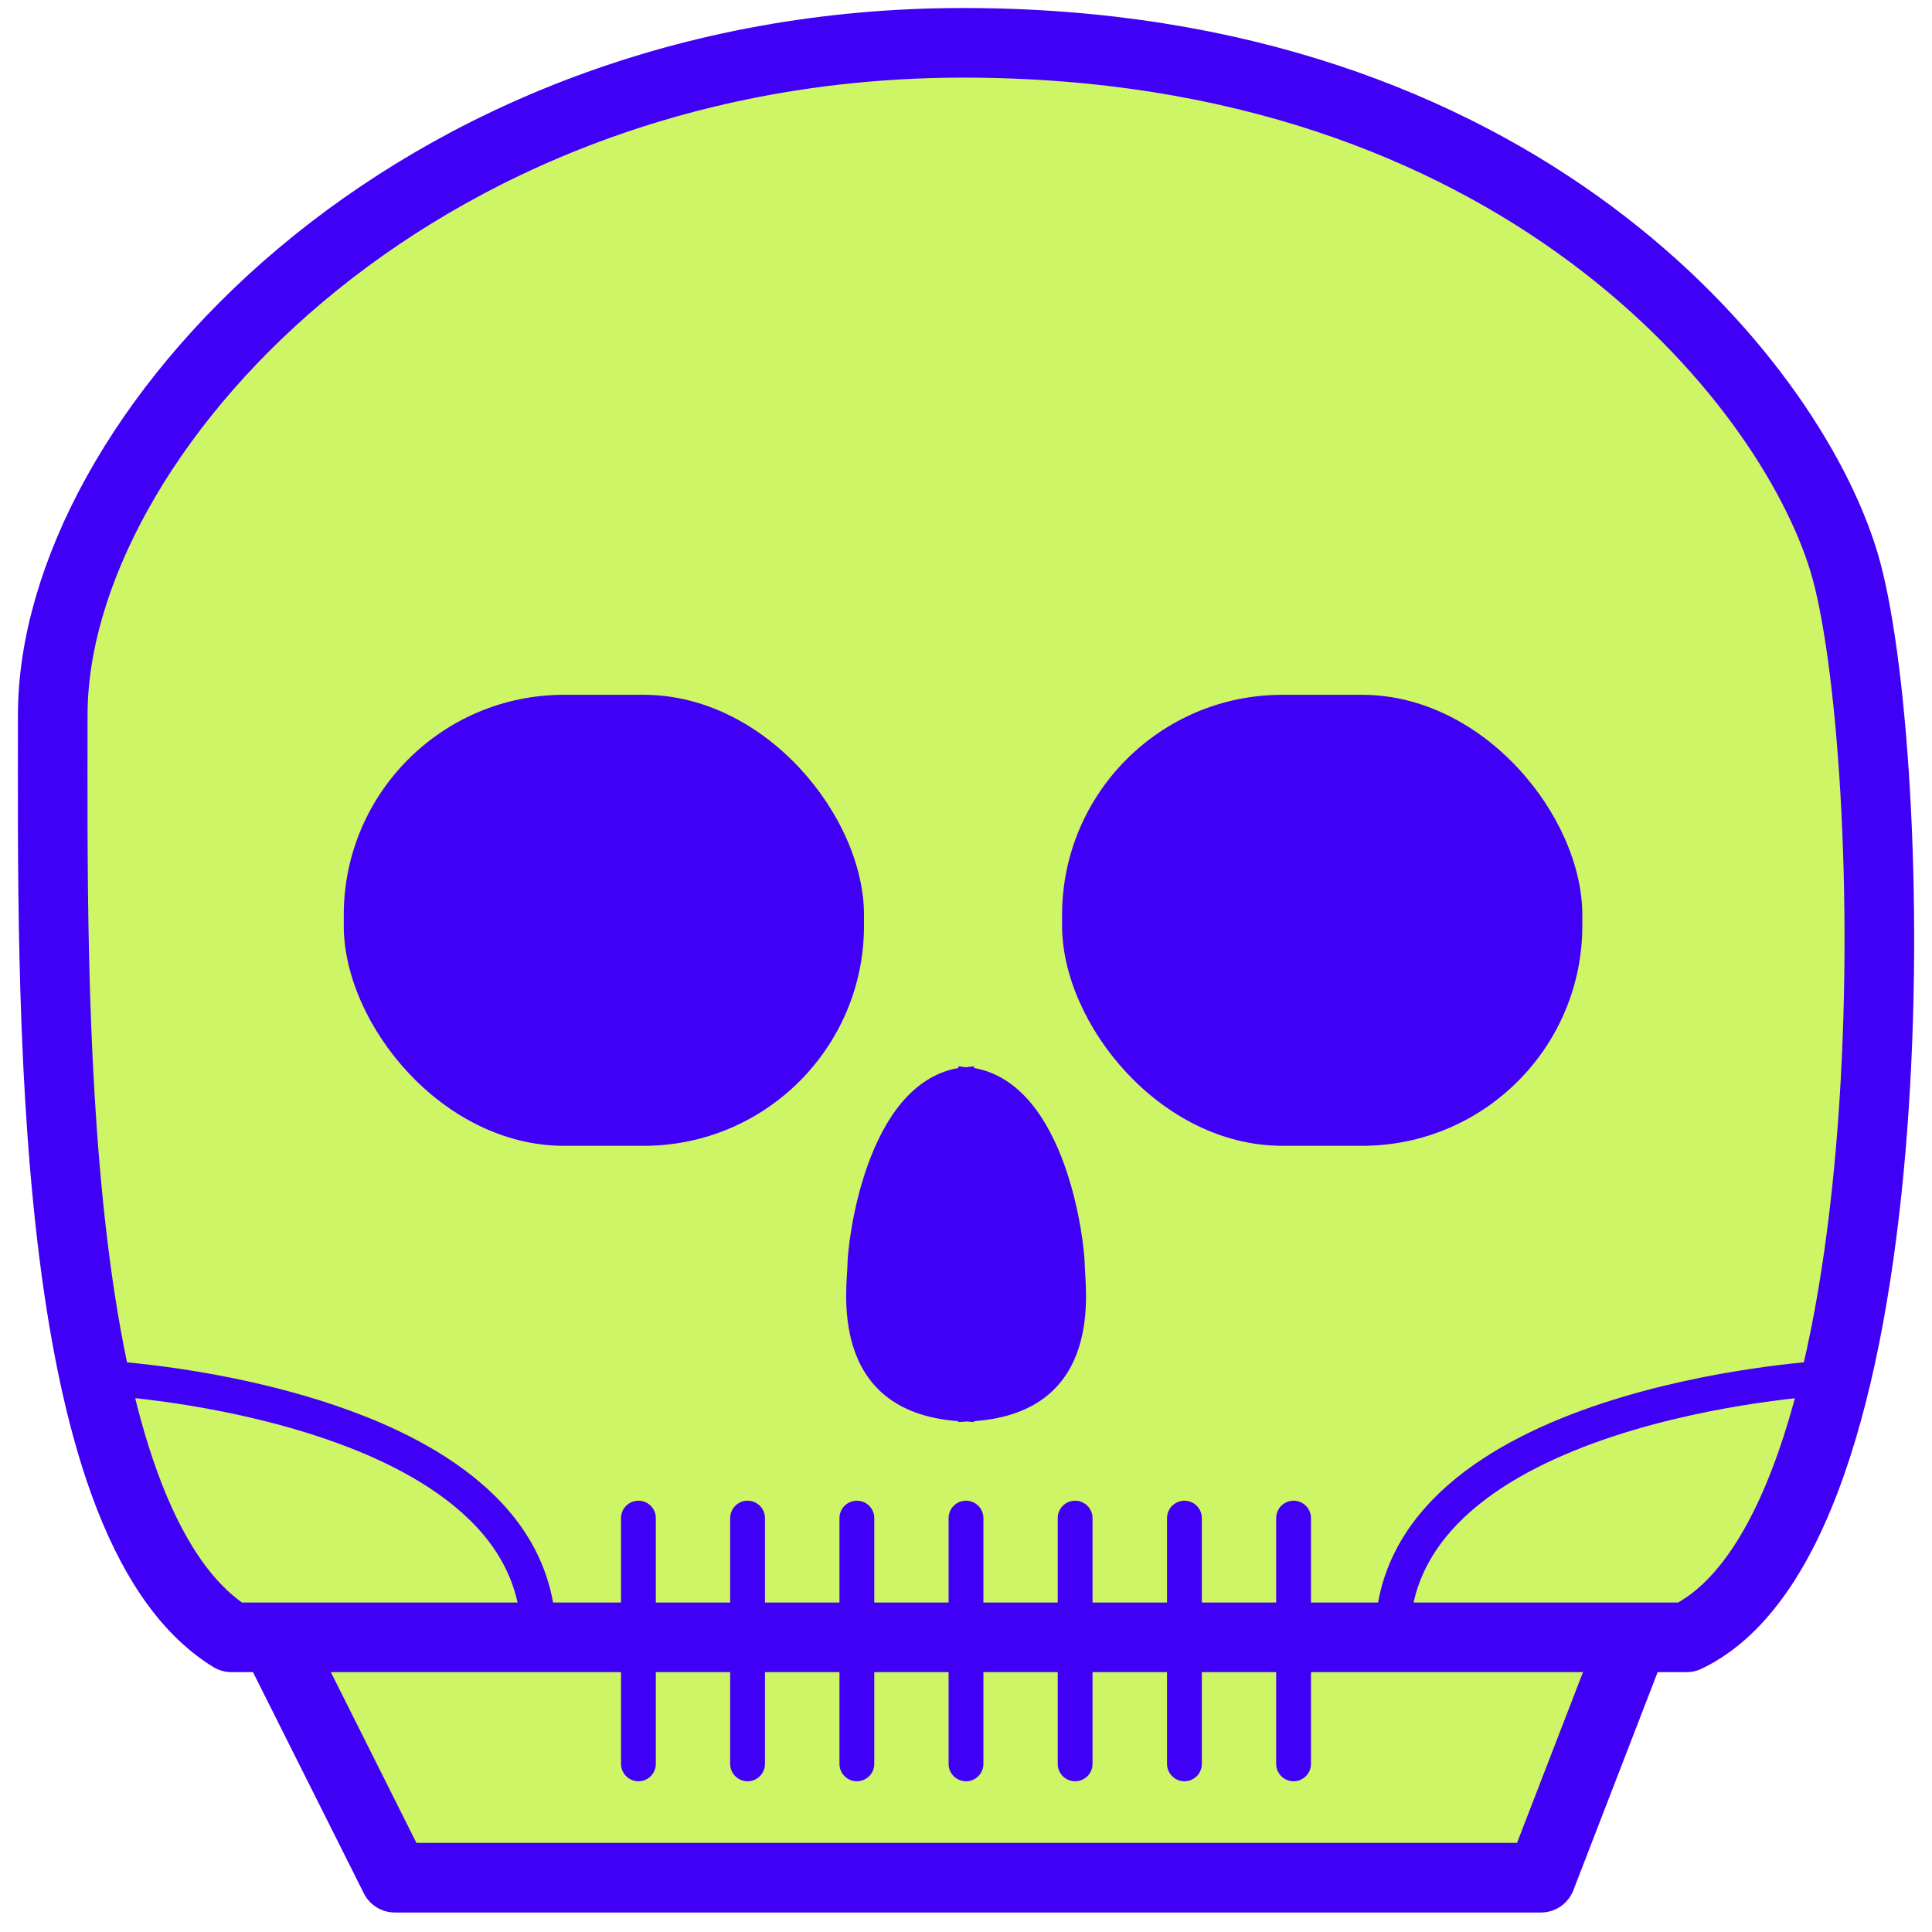
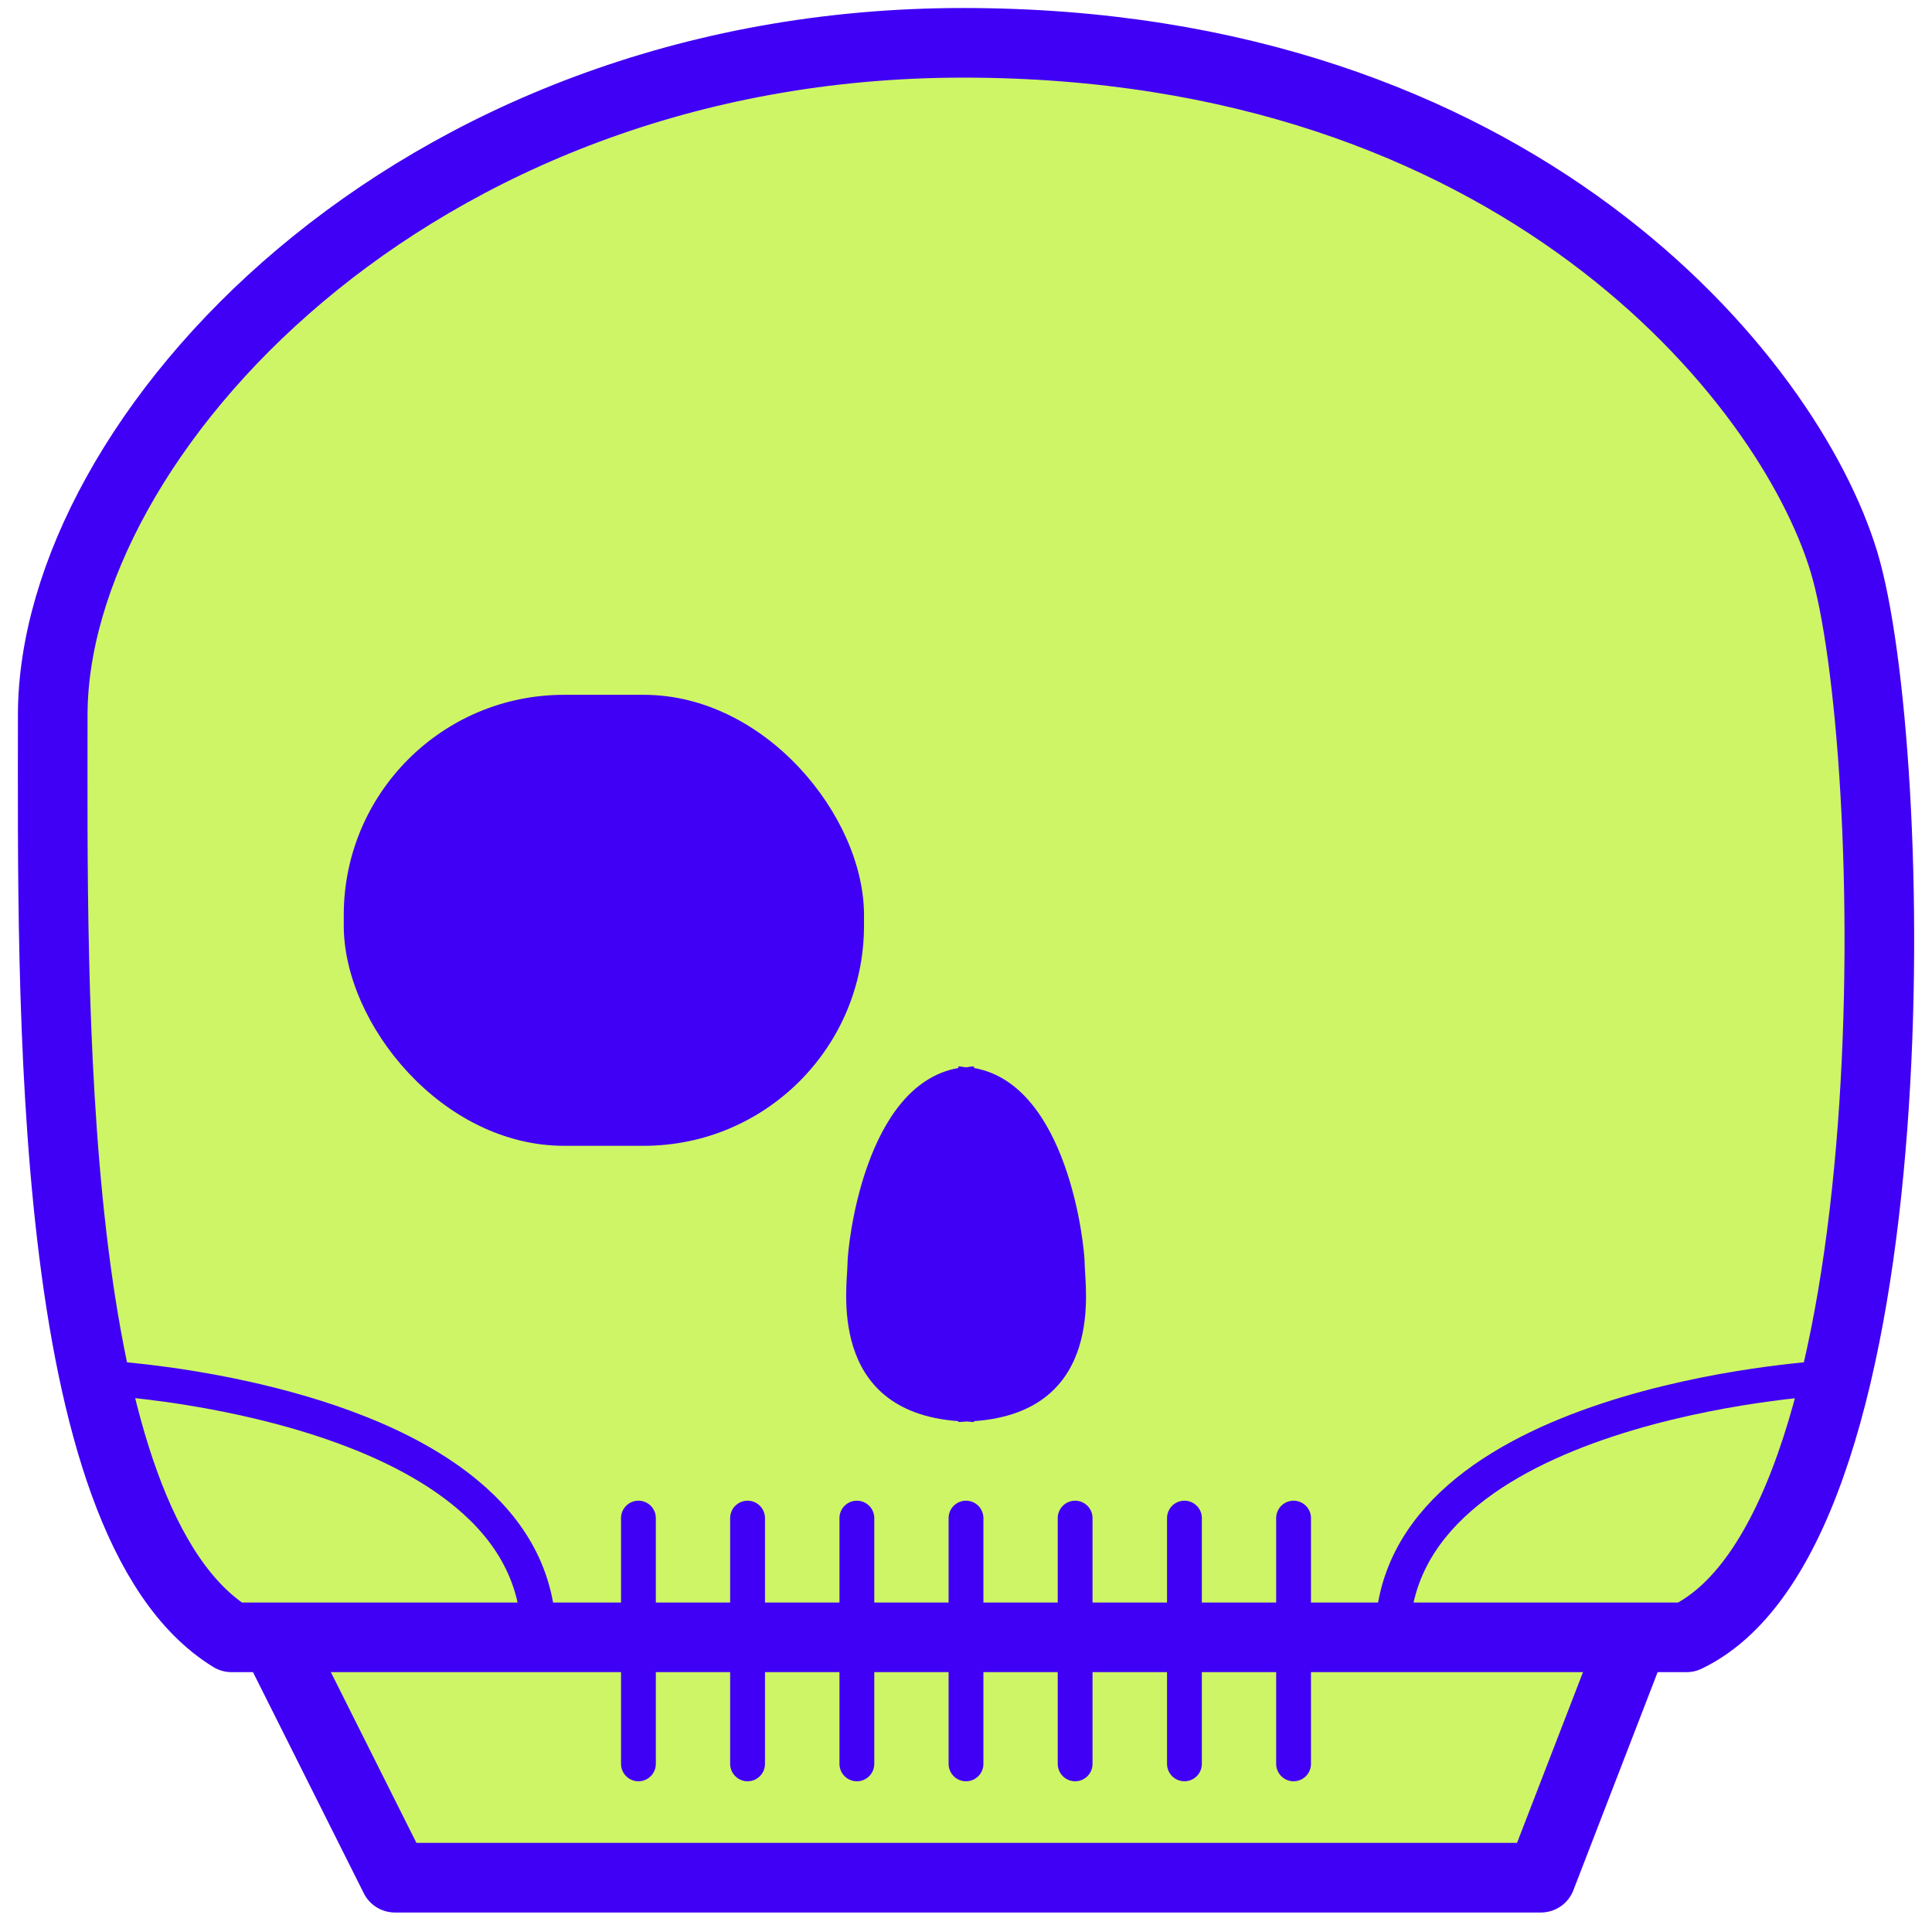
<svg xmlns="http://www.w3.org/2000/svg" id="uuid-c4458a83-b62a-4876-a1e2-65dafc89c1ae" viewBox="0 0 111 111">
  <polyline points="16.14 94.81 22.69 107.88 88.53 107.88 93.58 94.81" fill="#cef565" stroke="#4000f5" stroke-linecap="round" stroke-linejoin="round" stroke-width="4" />
  <path d="M105.94,32.28c-3.18-10.51-18.82-29.82-50.6-29.82S3.03,25.19,3.03,41.08s-.49,46.39,10.27,52.99h83.6c13.26-6.35,12.22-51.28,9.04-61.79Z" fill="#cef565" stroke="#4000f5" stroke-linecap="round" stroke-linejoin="round" stroke-width="4" />
  <path d="M104.69,79.19s-24.69,1.42-24.69,14.88" fill="none" stroke="#4000f5" stroke-linecap="round" stroke-linejoin="round" stroke-width="2" />
  <line x1="36.68" y1="87.22" x2="36.68" y2="101.34" fill="none" stroke="#4000f5" stroke-linecap="round" stroke-linejoin="round" stroke-width="2" />
  <line x1="42.95" y1="87.22" x2="42.95" y2="101.34" fill="none" stroke="#4000f5" stroke-linecap="round" stroke-linejoin="round" stroke-width="2" />
  <line x1="49.23" y1="87.22" x2="49.23" y2="101.34" fill="none" stroke="#4000f5" stroke-linecap="round" stroke-linejoin="round" stroke-width="2" />
  <line x1="55.5" y1="87.22" x2="55.5" y2="101.34" fill="none" stroke="#4000f5" stroke-linecap="round" stroke-linejoin="round" stroke-width="2" />
  <line x1="61.77" y1="87.22" x2="61.77" y2="101.34" fill="none" stroke="#4000f5" stroke-linecap="round" stroke-linejoin="round" stroke-width="2" />
  <line x1="68.05" y1="87.22" x2="68.05" y2="101.34" fill="none" stroke="#4000f5" stroke-linecap="round" stroke-linejoin="round" stroke-width="2" />
  <line x1="74.32" y1="87.22" x2="74.32" y2="101.34" fill="none" stroke="#4000f5" stroke-linecap="round" stroke-linejoin="round" stroke-width="2" />
  <rect x="19.75" y="39.92" width="29.89" height="25.91" rx="12.65" ry="12.65" fill="#4000f5" />
-   <rect x="61.02" y="39.92" width="29.89" height="25.91" rx="12.65" ry="12.65" transform="translate(151.93 105.75) rotate(-180)" fill="#4000f5" />
  <path d="M62.32,72.65c0-1.17-1-10.35-6.36-11.29v-.09c-.16,0-.3.03-.45.05-.15-.01-.29-.05-.45-.05v.09c-5.37.94-6.37,10.12-6.37,11.29s-1.24,8.45,6.37,9v.05c.16,0,.3-.02.45-.03.16,0,.29.03.45.03v-.05c7.61-.54,6.36-7.81,6.36-9Z" fill="#4000f5" />
  <path d="M6.26,79.19s13.56.78,20.58,6.66c2.46,2.05,4.11,4.73,4.11,8.22" fill="none" stroke="#4000f5" stroke-linecap="round" stroke-linejoin="round" stroke-width="2" />
</svg>